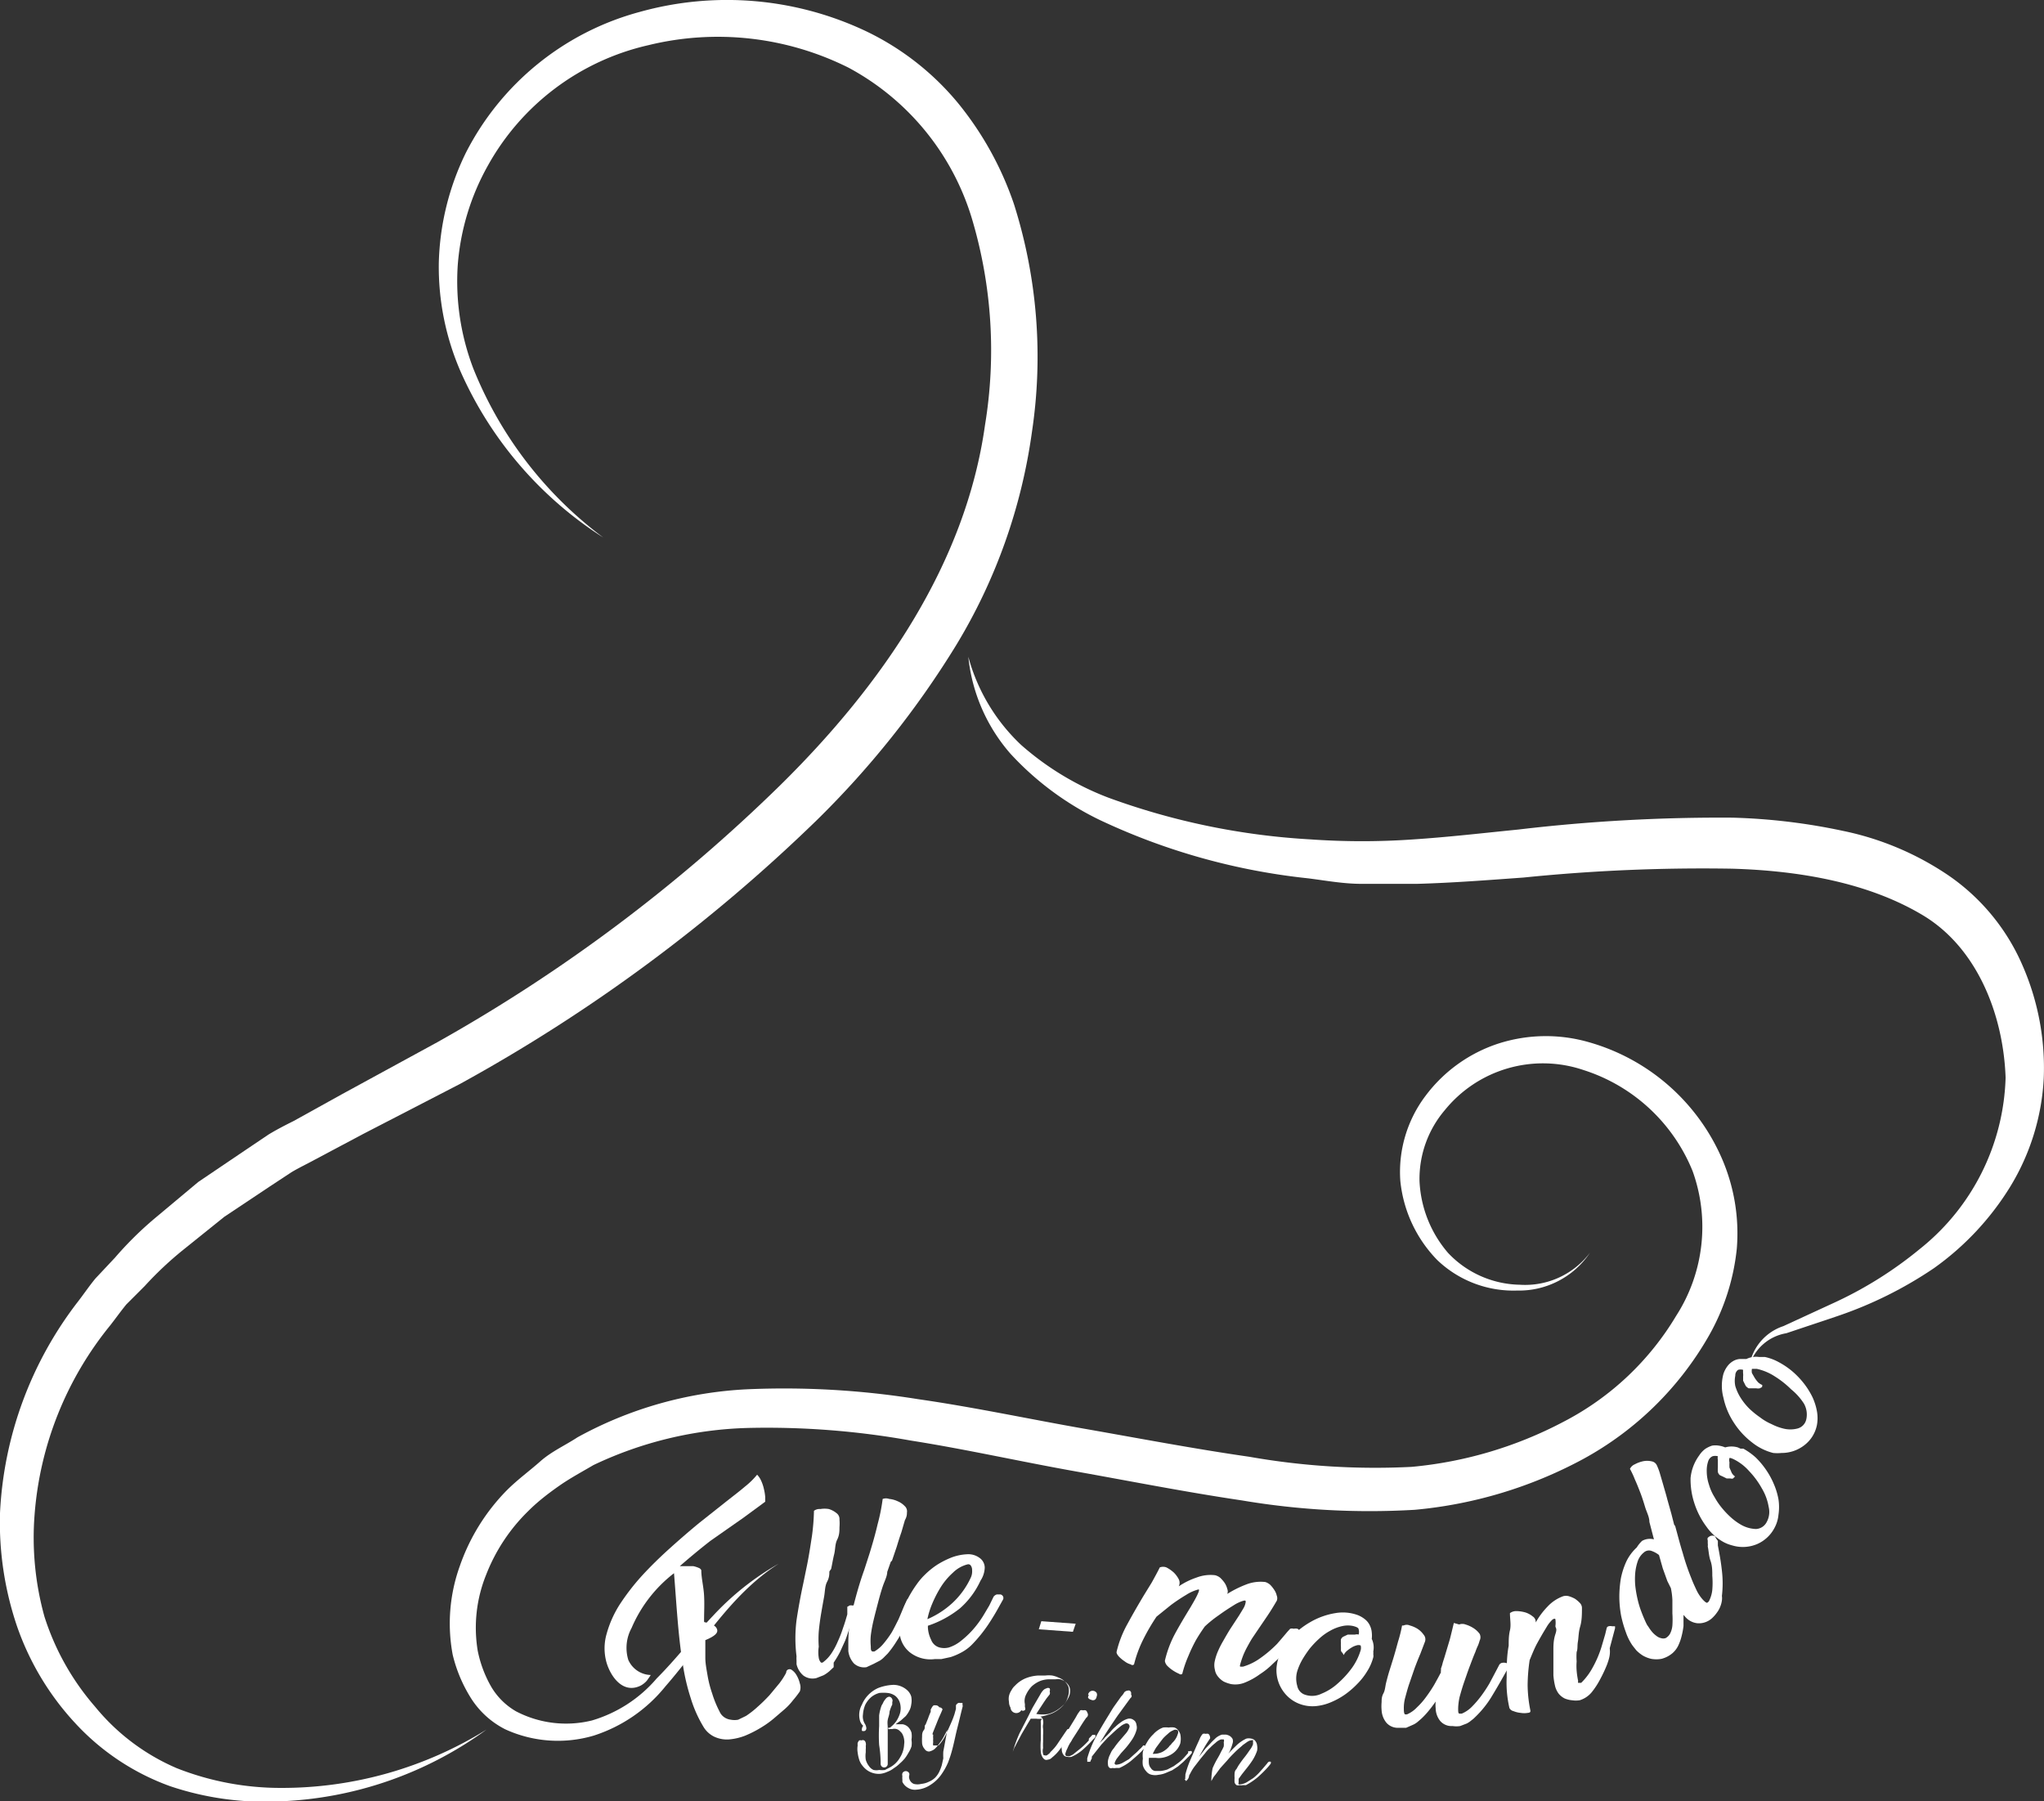
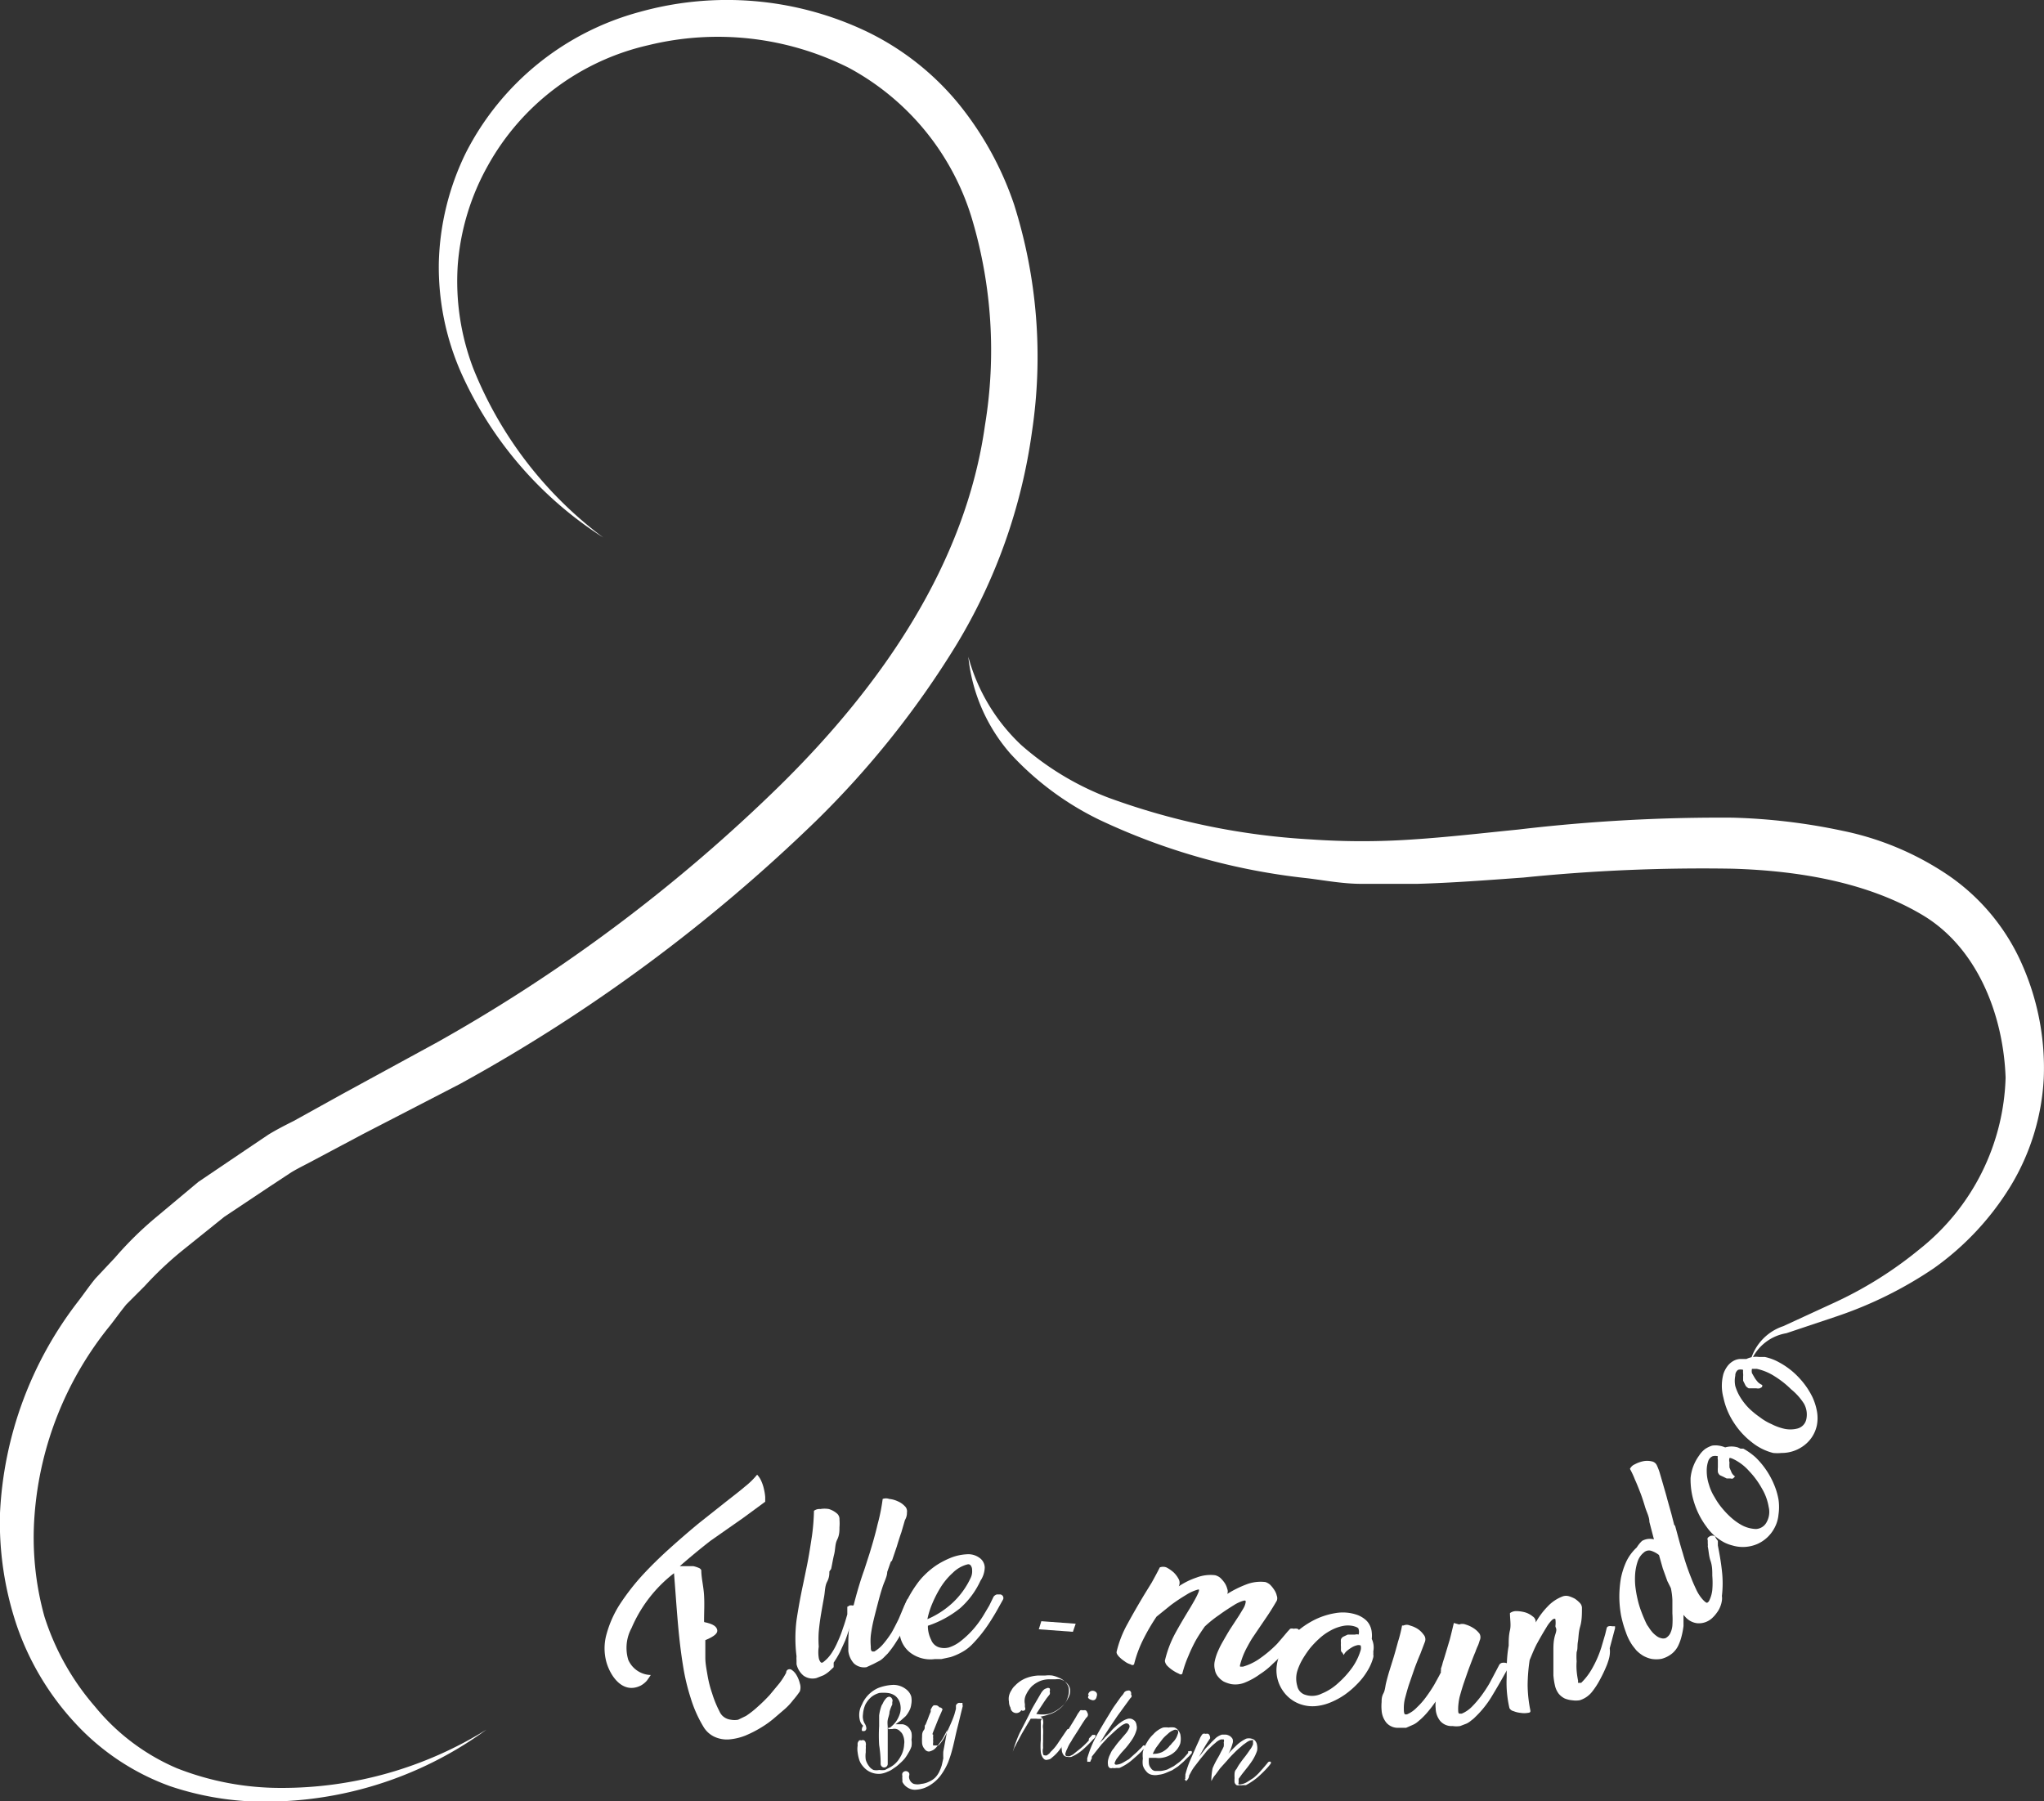
<svg xmlns="http://www.w3.org/2000/svg" viewBox="0 0 80.91 71.3">
  <rect x="0" y="0" width="80.91" height="71.3" fill="#333333" stroke="none" />
  <defs>
    <style>.cls-1{fill:#fff;}</style>
  </defs>
  <g id="Calque_2" data-name="Calque 2">
    <g id="Layer_1" data-name="Layer 1">
      <path class="cls-1" d="M34.17,68.32a.42.42,0,0,1-.14-.25.84.84,0,0,1,.09-.59,1.17,1.17,0,0,1,.14-.25,1.26,1.26,0,0,1,.49-.4,1.86,1.86,0,0,1,.62-.13.82.82,0,0,1,.55.22.55.55,0,0,1,.15.24.83.83,0,0,1,0,.32.67.67,0,0,1-.08.25,1.1,1.1,0,0,1-.14.21l-.19.17-.21.15.13,0h.15a.42.42,0,0,1,.22.11.54.54,0,0,1,.13.22.86.86,0,0,1,0,.28.84.84,0,0,1,0,.27,1.15,1.15,0,0,1-.12.25,1.82,1.82,0,0,1-.15.23,1.89,1.89,0,0,1-.2.2,1.3,1.3,0,0,1-.23.18.89.89,0,0,1-.25.14.92.92,0,0,1-.27.08.8.8,0,0,1-.52-.13.89.89,0,0,1-.2-.19.7.7,0,0,1-.13-.24,1.57,1.57,0,0,1-.06-.28.86.86,0,0,1,0-.28.42.42,0,0,1,0-.1.33.33,0,0,1,.06-.1.14.14,0,0,1,.09,0,.12.12,0,0,1,.11,0,.15.15,0,0,1,.06.1.25.25,0,0,1,0,.12.61.61,0,0,1,0,.13l0,.12a1,1,0,0,0,0,.29.71.71,0,0,0,.13.26.43.43,0,0,0,.18.15.57.57,0,0,0,.22,0,.93.93,0,0,0,.23,0l.21-.11a1,1,0,0,0,.39-.39,1.06,1.06,0,0,0,.16-.52.55.55,0,0,0,0-.18.61.61,0,0,0-.05-.18.33.33,0,0,0-.1-.14.31.31,0,0,0-.15-.1.32.32,0,0,0-.17,0l-.09,0a.11.11,0,0,1-.07,0s0,0,0-.05a.1.1,0,0,1,0,0,.09.09,0,0,1,.06,0l0,0a1.18,1.18,0,0,0,.25-.25,1.17,1.17,0,0,0,.16-.34.78.78,0,0,0,0-.37.56.56,0,0,0-.2-.31.64.64,0,0,0-.3-.11,1.66,1.66,0,0,0-.32,0,.87.87,0,0,0-.33.17,1,1,0,0,0-.23.3,1.18,1.18,0,0,0-.09.38.55.55,0,0,0,.08.38.34.34,0,0,1,.05.14.12.12,0,0,1-.05.13.17.17,0,0,1-.12,0A.24.24,0,0,1,34.17,68.32Zm.69,1.51q0-.37-.06-.75a6.15,6.15,0,0,1,0-.75c0-.14,0-.28,0-.42a1.8,1.8,0,0,1,.1-.4.69.69,0,0,0,.07-.13.85.85,0,0,1,.1-.14.19.19,0,0,1,.13-.07s.08,0,.12.1a.14.14,0,0,1,0,.11l0,.1a1.45,1.45,0,0,0-.11.29c0,.11-.05.21-.07.32s0,.21,0,.31,0,.21,0,.31,0,.28,0,.42,0,.28,0,.42l0,.28s0,0,0,0a.05.05,0,0,1,0,0l0,0A.08.08,0,0,1,34.86,69.83Z" />
      <path class="cls-1" d="M37.31,67.67c-.06.15-.13.29-.19.44s-.12.3-.18.45,0,.08,0,.13a.58.58,0,0,0,0,.14.68.68,0,0,0,0,.14.28.28,0,0,0,0,.13s0,0,0,0l.08,0,.08,0,.05,0a1.67,1.67,0,0,0,.31-.47c.08-.18.16-.35.23-.52s.06-.16.09-.24l.06-.22,0-.14a.2.2,0,0,1,.09-.09.14.14,0,0,1,.09,0,.12.12,0,0,1,.08,0s0,0,0,.07a.14.14,0,0,1,0,.09c-.07.27-.13.54-.2.81s-.12.54-.19.81-.11.38-.18.57a2.58,2.58,0,0,1-.29.51,1.49,1.49,0,0,1-.41.38,1.13,1.13,0,0,1-.56.19.51.51,0,0,1-.32-.07.54.54,0,0,1-.23-.24l0-.1a.59.59,0,0,1,0-.13.2.2,0,0,1,0-.11.15.15,0,0,1,.27,0,.16.16,0,0,1,0,.09.22.22,0,0,0,0,.11.31.31,0,0,0,.18.22.59.59,0,0,0,.3,0,.85.85,0,0,0,.31-.09.77.77,0,0,0,.24-.16.87.87,0,0,0,.16-.23,2,2,0,0,0,.1-.26l.06-.27a2.56,2.56,0,0,1,0-.27l.16-.86-.12.23a1.59,1.59,0,0,1-.13.22l-.12.16a.87.87,0,0,1-.16.17.6.6,0,0,1-.19.08.21.21,0,0,1-.18-.1.4.4,0,0,1-.1-.23,2.35,2.35,0,0,1,0-.26c0-.08,0-.17.07-.26s0-.16.07-.22l.1-.25a2.6,2.6,0,0,1,.1-.25.46.46,0,0,0,0-.09l.05-.09a.27.27,0,0,1,.07-.08l.09,0a.16.16,0,0,1,.13.08A.14.14,0,0,1,37.31,67.67Z" />
      <path class="cls-1" d="M40,67.6a.44.44,0,0,1-.06-.23.59.59,0,0,1,0-.23.67.67,0,0,1,.1-.23.62.62,0,0,1,.14-.18,1.22,1.22,0,0,1,.42-.29,1.56,1.56,0,0,1,.51-.11h.27a1.24,1.24,0,0,1,.27,0,1.22,1.22,0,0,1,.27.09.64.64,0,0,1,.22.14.54.54,0,0,1,.16.24.82.82,0,0,1,0,.27,1.43,1.43,0,0,1-.09.27.92.92,0,0,1-.17.22,1.34,1.34,0,0,1-.4.27,2.64,2.64,0,0,1-.46.13.17.17,0,0,1,.11.15.43.43,0,0,1,0,.16.45.45,0,0,0,0,.16,2,2,0,0,1,0,.26l0,.26a2,2,0,0,0,0,.25.45.45,0,0,0,0,.23s0,.06.06.06a.16.16,0,0,0,.09,0l.08-.06a.19.19,0,0,0,.06-.07,1.85,1.85,0,0,0,.31-.37l.27-.4.09-.13a.08.08,0,0,1,.08,0s0,0,0,.07a.11.11,0,0,1,0,.07.35.35,0,0,1,0,.08l-.06.07a.23.23,0,0,0,0,.07l-.29.4a1.67,1.67,0,0,1-.34.36.24.24,0,0,1-.16.08.16.16,0,0,1-.12,0,.27.27,0,0,1-.1-.11.48.48,0,0,1-.06-.18,2.72,2.72,0,0,1,0-.49v-.68a.24.24,0,0,1,0-.08.35.35,0,0,1,.05-.08.9.9,0,0,1-.23,0h-.22l-.12.2-.23.39-.22.41a1.09,1.09,0,0,1-.08.15l-.06.16s0,0,0,.06,0,0,0,0a.05.05,0,0,1,0,0,0,0,0,0,1,0-.06,5.05,5.05,0,0,1,.27-.74l.36-.7c.06-.12.12-.25.19-.37l.21-.36.07-.12a.71.71,0,0,1,.1-.14.26.26,0,0,1,.13-.08.12.12,0,0,1,.13,0,.15.15,0,0,1,0,.12.17.17,0,0,1,0,.12l-.12.15-.11.16-.15.23-.15.23a1.34,1.34,0,0,0,.49,0,1.26,1.26,0,0,0,.43-.22,1.62,1.62,0,0,0,.2-.18,1.58,1.58,0,0,0,.15-.24.54.54,0,0,0,.07-.27.39.39,0,0,0-.08-.25.57.57,0,0,0-.14-.13.65.65,0,0,0-.17-.08.72.72,0,0,0-.19,0l-.19,0a1.08,1.08,0,0,0-.4.06,1.15,1.15,0,0,0-.35.22,1.21,1.21,0,0,0-.22.32.56.56,0,0,0-.05.38l0,.12a.12.12,0,0,1,0,.12s-.09.06-.14,0A.23.23,0,0,1,40,67.6Z" />
      <path class="cls-1" d="M43,68c-.1.14-.19.28-.28.43l-.27.42a1.1,1.1,0,0,1-.09.15,1.51,1.51,0,0,0-.11.22.9.9,0,0,0-.08.21q0,.09.06.09a.25.25,0,0,0,.12,0l.12-.06.11-.09.1-.08a3.08,3.08,0,0,0,.42-.39l0-.06a.27.27,0,0,1,.07-.08l.07-.08s0,0,.06,0,.06,0,.06,0a.59.59,0,0,1,0,.08.36.36,0,0,1-.08.09l0,0a5,5,0,0,1-.4.4,1.7,1.7,0,0,1-.47.3.41.41,0,0,1-.16,0,.2.2,0,0,1-.14-.06.36.36,0,0,1-.08-.23.61.61,0,0,1,0-.24,2.45,2.45,0,0,1,.24-.52l.3-.49.09-.16.1-.14a.16.16,0,0,1,.11,0,.2.2,0,0,1,.11,0,.15.15,0,0,1,.06.09A.14.14,0,0,1,43,68Zm.07-.9a.21.21,0,0,1,.07-.13.19.19,0,0,1,.27.05.17.17,0,0,1,0,.14.19.19,0,0,1-.07.13.16.16,0,0,1-.15,0,.2.2,0,0,1-.12-.08A.19.19,0,0,1,43.11,67.09Z" />
      <path class="cls-1" d="M44.75,67.22l-.51.7q-.24.35-.48.72l-.11.18-.12.18.11-.11a.52.52,0,0,0,.1-.11c.07-.06.13-.13.2-.2a1.45,1.45,0,0,1,.21-.22,1.92,1.92,0,0,1,.22-.18.85.85,0,0,1,.25-.13.28.28,0,0,1,.18,0,.38.38,0,0,1,.13.09.34.34,0,0,1,.06.16.37.37,0,0,1,0,.18,1.38,1.38,0,0,1-.18.39,3.59,3.59,0,0,1-.25.33l-.19.21-.17.22a.8.8,0,0,0-.08.17s0,.07.08.06a.61.61,0,0,0,.25-.08l.24-.14.21-.19a1.8,1.8,0,0,0,.2-.19.75.75,0,0,0,.15-.16l0,0,0,0s.06,0,.07,0a.11.11,0,0,1,0,.08.13.13,0,0,1-.07.08l-.07.08c-.13.13-.27.25-.41.37a2,2,0,0,1-.46.28l-.13,0a.33.33,0,0,1-.14,0,.15.15,0,0,1-.11,0,.15.15,0,0,1-.07-.12.54.54,0,0,1,0-.18,1.09,1.09,0,0,1,.05-.17l.08-.17a.71.71,0,0,1,.1-.14,3,3,0,0,1,.23-.3l.24-.28a.74.74,0,0,0,.14-.23.12.12,0,0,0-.05-.16.13.13,0,0,0-.12,0,.65.65,0,0,0-.16.09l-.15.12-.1.09-.27.25-.25.27-.19.24-.19.24,0,0s0,0,0,0a.24.24,0,0,0,0,.07.53.53,0,0,0-.06.13.07.07,0,0,1-.06,0,.06.06,0,0,1-.06,0,.2.2,0,0,1,0-.07.14.14,0,0,1,0-.07,4.31,4.31,0,0,1,.35-.86c.15-.27.31-.54.47-.8s.16-.27.25-.4l.27-.38A.62.62,0,0,0,44.5,67a.19.19,0,0,1,.13-.07.14.14,0,0,1,.09,0,.15.15,0,0,1,.05.06.15.15,0,0,1,0,.09A.09.09,0,0,1,44.75,67.22Z" />
      <path class="cls-1" d="M45.56,70a.23.23,0,0,0,.17.11h.21a1.31,1.31,0,0,0,.27-.06l.25-.13.22-.16a1.8,1.8,0,0,0,.2-.19l.15-.17a.18.18,0,0,0,0-.07.18.18,0,0,1,.07,0,.05.05,0,0,1,.07,0,.08.08,0,0,1,0,.08l-.07.08a.46.46,0,0,1-.07.07l-.19.19-.21.18-.23.15-.26.11a1,1,0,0,1-.28.07.63.63,0,0,1-.27,0,.37.37,0,0,1-.22-.14.58.58,0,0,1-.13-.23.84.84,0,0,1,0-.27,1.08,1.08,0,0,1,0-.27,1.34,1.34,0,0,1,.16-.37,1.31,1.31,0,0,1,.25-.32.93.93,0,0,1,.18-.16.84.84,0,0,1,.21-.11.79.79,0,0,1,.22,0,.66.66,0,0,1,.23,0,.3.3,0,0,1,.14.1.51.51,0,0,1,.09.16.87.87,0,0,1,0,.37.81.81,0,0,1-.29.39,1,1,0,0,1-.45.18.81.81,0,0,1-.22,0h-.28a1,1,0,0,0,0,.24A.34.34,0,0,0,45.56,70Zm.72-.87A.66.66,0,0,0,46.4,69a.79.79,0,0,0,.14-.17.71.71,0,0,0,.08-.18.17.17,0,0,0,0-.15.17.17,0,0,0-.18,0,.6.6,0,0,0-.21.14,1.8,1.8,0,0,0-.2.19l-.13.17-.14.19c-.05.08-.09.16-.13.24a.79.79,0,0,0,.37-.07A.93.93,0,0,0,46.28,69.14Z" />
      <path class="cls-1" d="M47.9,68.82c-.08.12-.16.24-.23.36l-.21.37.08-.1.18-.23.2-.21c.06-.07.13-.13.2-.2a.69.69,0,0,1,.25-.14h.16a.44.44,0,0,1,.16.06.35.35,0,0,1,.1.11.27.27,0,0,1,0,.18,1.72,1.72,0,0,1-.07.21.93.93,0,0,1-.1.2c.1-.12.22-.23.33-.34a1.51,1.51,0,0,1,.38-.26.41.41,0,0,1,.21,0,.24.24,0,0,1,.15.09.33.33,0,0,1,.07.17.57.57,0,0,1,0,.22,1.76,1.76,0,0,1-.19.39c-.08.12-.17.24-.26.35l-.15.19-.13.18,0,.07,0,.08a.08.08,0,0,0,0,.07s0,0,.07,0a.67.67,0,0,0,.26-.09l.25-.16a2.19,2.19,0,0,0,.22-.2l.16-.18.17-.2a.22.22,0,0,1,.07-.07s.06,0,.07,0a.11.11,0,0,1,0,.08l-.07.09-.07.08a4.68,4.68,0,0,1-.39.38,2.71,2.71,0,0,1-.45.3l-.12,0a.31.31,0,0,1-.13,0,.19.19,0,0,1-.12,0,.19.19,0,0,1-.08-.11.91.91,0,0,1,0-.17,1.16,1.16,0,0,1,0-.18s0-.11.07-.17l.08-.14q.12-.18.24-.33c.08-.1.15-.2.21-.29a.78.78,0,0,0,.13-.23c0-.07,0-.12,0-.15s-.06,0-.11,0a.55.55,0,0,0-.15.08l-.14.1-.09.08a3.45,3.45,0,0,0-.28.26,3.32,3.32,0,0,0-.25.27L48.3,70l-.19.26a.76.76,0,0,0-.1.14l-.06.11,0,0h0s0,0,0,0a0,0,0,0,1,0,0A2.54,2.54,0,0,1,48,70a3.48,3.48,0,0,1,.22-.43l.05-.09.08-.16a1.51,1.51,0,0,0,.09-.18.64.64,0,0,0,0-.17.13.13,0,0,0,0-.11s-.05,0-.11,0a.59.59,0,0,0-.22.14,1.8,1.8,0,0,0-.2.18,1.51,1.51,0,0,0-.21.23l-.19.23-.2.26a1.67,1.67,0,0,0-.18.28l-.06.11s0,.1-.08.18,0,.06-.07,0,0,0,0-.07a.2.2,0,0,1,0-.07.25.25,0,0,0,0-.07,3.72,3.72,0,0,1,.2-.59l.25-.57.11-.24a.67.67,0,0,1,.13-.22.21.21,0,0,1,.12,0,.17.17,0,0,1,.1,0,.15.15,0,0,1,.06.09A.17.17,0,0,1,47.9,68.82Z" />
      <path class="cls-1" d="M23.88,21.28a15,15,0,0,1-5.63-6.53,10.39,10.39,0,0,1-.88-4.35,10.49,10.49,0,0,1,1.07-4.35A10.9,10.9,0,0,1,25.33.47a12.86,12.86,0,0,1,8.94.76,10.74,10.74,0,0,1,3.66,2.86,12.87,12.87,0,0,1,2.21,4,20,20,0,0,1,.71,9,22.09,22.09,0,0,1-3,8.45,36.21,36.21,0,0,1-5.53,6.94A65.4,65.4,0,0,1,18.21,42.91l-3.87,2-1.88,1c-.31.17-.63.32-.93.5l-.88.58L8.88,48.17,7.25,49.48a13.74,13.74,0,0,0-1.52,1.43L5,51.64c-.22.27-.42.55-.63.82a13.48,13.48,0,0,0-3,7.49A11.67,11.67,0,0,0,1.76,64a10.09,10.09,0,0,0,2,3.56A8.48,8.48,0,0,0,7,70a11.2,11.2,0,0,0,4.11.78,15.35,15.35,0,0,0,8.15-2.31,14.85,14.85,0,0,1-8.14,2.84,11.76,11.76,0,0,1-4.39-.6A9.48,9.48,0,0,1,3,68.24,10.86,10.86,0,0,1,.67,64.37,12.8,12.8,0,0,1,0,59.9a14.85,14.85,0,0,1,3.1-8.39c.23-.3.44-.61.68-.9l.77-.82a13.86,13.86,0,0,1,1.59-1.57l1.71-1.43L9.7,45.54l.92-.62c.31-.19.64-.36,1-.54l1.93-1.07,3.76-2.05A64.45,64.45,0,0,0,30.89,31.08c4-3.94,7.33-8.74,8.1-14.25a18.22,18.22,0,0,0-.51-8.15,10.08,10.08,0,0,0-4.89-6,11.56,11.56,0,0,0-7.93-.89,9.73,9.73,0,0,0-6.35,4.77,9.52,9.52,0,0,0-1.19,3.93,9.68,9.68,0,0,0,.62,4.11A15.58,15.58,0,0,0,23.88,21.28Z" />
      <path class="cls-1" d="M38.33,26a7.47,7.47,0,0,0,2.09,3.49,11.31,11.31,0,0,0,3.46,2.09,27.8,27.8,0,0,0,8,1.65,29.13,29.13,0,0,0,4.07,0c1.37-.09,2.75-.25,4.15-.39a68,68,0,0,1,8.5-.47,23.91,23.91,0,0,1,4.34.52,11.6,11.6,0,0,1,4.18,1.76,8.32,8.32,0,0,1,2.94,3.57,10.12,10.12,0,0,1,.84,4.47A9.13,9.13,0,0,1,79.56,47a11.09,11.09,0,0,1-3,3.2,15.89,15.89,0,0,1-3.85,1.91l-2,.67a1.85,1.85,0,0,0-1.46,1.27,2,2,0,0,1,1.34-1.55l1.91-.88A15.61,15.61,0,0,0,76,49.44a9,9,0,0,0,3.39-6.78c-.09-2.52-1.14-5.15-3.28-6.43s-4.84-1.76-7.53-1.84a70,70,0,0,0-8.27.35c-1.39.1-2.79.21-4.22.25-.72,0-1.44,0-2.18,0s-1.42-.13-2.14-.22a25.6,25.6,0,0,1-8.24-2.31A11.74,11.74,0,0,1,40,29.84,6.89,6.89,0,0,1,38.33,26Z" />
-       <path class="cls-1" d="M62.94,49.59a3.38,3.38,0,0,1-2.89,1.5,4.36,4.36,0,0,1-3.16-1.21,5.23,5.23,0,0,1-1.46-3.14,5,5,0,0,1,1-3.36,5.88,5.88,0,0,1,2.89-2.07,6.15,6.15,0,0,1,3.58-.05,8.17,8.17,0,0,1,5.25,4.58,7.45,7.45,0,0,1,.6,3.59,8.8,8.8,0,0,1-1.1,3.44,12.76,12.76,0,0,1-5,4.9,17.33,17.33,0,0,1-6.65,2,30.3,30.3,0,0,1-6.83-.37c-2.23-.33-4.4-.76-6.59-1.15s-4.36-.88-6.52-1.22a32.19,32.19,0,0,0-6.47-.5A15.14,15.14,0,0,0,23.49,58c-.44.26-.91.51-1.34.81s-.86.63-1.23,1a7.14,7.14,0,0,0-1.68,2.54,5.59,5.59,0,0,0-.33,3,4.73,4.73,0,0,0,.52,1.4,2.71,2.71,0,0,0,1,1,4.28,4.28,0,0,0,3,.36A5.37,5.37,0,0,0,26,66.44c.77-.77,1.45-1.66,2.22-2.47a10.83,10.83,0,0,1,2.61-2.07c-1.9,1.21-3,3.15-4.49,4.86a6,6,0,0,1-2.84,1.95A5,5,0,0,1,20,68.46a3.44,3.44,0,0,1-1.38-1.27,5.75,5.75,0,0,1-.7-1.68A6.71,6.71,0,0,1,18.2,62a8,8,0,0,1,1.86-3c.43-.43.89-.76,1.33-1.15s1-.64,1.47-.95A15.48,15.48,0,0,1,29.55,55a33.41,33.41,0,0,1,6.79.39c2.23.32,4.41.79,6.58,1.17s4.37.8,6.53,1.11a28.67,28.67,0,0,0,6.43.4,16,16,0,0,0,6-1.78,11.17,11.17,0,0,0,4.47-4.2A6.51,6.51,0,0,0,67,46.36a6.93,6.93,0,0,0-4.32-4,5,5,0,0,0-5.49,1.59,4.2,4.2,0,0,0-1,2.8,4.68,4.68,0,0,0,1.13,2.85,4,4,0,0,0,2.84,1.26A3.22,3.22,0,0,0,62.94,49.59Z" />
      <path class="cls-1" d="M27.92,64.93c0,.23,0,.47,0,.7s.05.47.09.71a4.5,4.5,0,0,0,.18.7,4.24,4.24,0,0,0,.29.71.54.54,0,0,0,.2.24.58.58,0,0,0,.25.09.78.78,0,0,0,.29,0l.31-.15a3.6,3.6,0,0,0,.47-.37c.16-.14.31-.29.46-.45l.39-.47a2.86,2.86,0,0,0,.27-.42c0-.12.11-.16.19-.13a.6.6,0,0,1,.21.21,1.16,1.16,0,0,1,.14.34.49.49,0,0,1,0,.32,3.69,3.69,0,0,1-.27.35,2.41,2.41,0,0,1-.35.37l-.42.36a3.83,3.83,0,0,1-.46.33,4.58,4.58,0,0,1-.66.34,2.27,2.27,0,0,1-.64.15,1.19,1.19,0,0,1-.57-.1,1,1,0,0,1-.45-.41,5,5,0,0,1-.5-1.13,8.28,8.28,0,0,1-.3-1.26c-.2-1.21-.26-2.46-.36-3.68A5.43,5.43,0,0,0,25,64.45a1.64,1.64,0,0,0-.13,1.26,1,1,0,0,0,.89.6s-.14.21-.16.23a.88.88,0,0,1-.24.19c-.69.34-1.18-.34-1.35-.91a2.06,2.06,0,0,1,0-1.13,4.29,4.29,0,0,1,.52-1.17,9.13,9.13,0,0,1,.89-1.15c.35-.38.72-.74,1.11-1.09s.77-.68,1.16-1l1.06-.84c.28-.22.53-.41.74-.59a3.08,3.08,0,0,0,.48-.47.83.83,0,0,1,.16.24,1.6,1.6,0,0,1,.11.33,2,2,0,0,1,.05.31c0,.1,0,.16,0,.19l-.87.64L28.12,61c-.41.32-.81.65-1.21,1h.25l.28,0a1.14,1.14,0,0,1,.22.07.18.18,0,0,1,.1.09c0,.31.09.64.11,1s0,.66,0,1" />
      <path class="cls-1" d="M32.83,62.21c0,.1,0,.24-.09.41s-.08.38-.12.6-.08.44-.12.68-.07.47-.09.69a4.31,4.31,0,0,0,0,.6,1.4,1.4,0,0,0,0,.44.36.36,0,0,0,.09.19h.06a1.42,1.42,0,0,0,.34-.35,2.77,2.77,0,0,0,.26-.48,4.33,4.33,0,0,0,.21-.54c.07-.19.12-.37.17-.54h0s0-.1,0-.14,0-.09,0-.14,0,0,.08-.07a.29.29,0,0,1,.13,0,.21.21,0,0,1,.12,0,.08.08,0,0,1,0,.09l-.11.37c0,.14-.09.29-.14.45s-.1.31-.16.47l-.21.46a4.23,4.23,0,0,1-.25.42L33,66l-.17.16a1.34,1.34,0,0,1-.23.16l-.28.11a.61.61,0,0,1-.52-.1.82.82,0,0,1-.27-.45s0-.09,0-.15a1,1,0,0,1,0-.16,5.75,5.75,0,0,1,0-1.43q.11-.73.27-1.47l.14-.68c.08-.39.14-.79.2-1.18a8.56,8.56,0,0,0,.08-1,.36.36,0,0,1,.25-.07,1,1,0,0,1,.34,0,.86.86,0,0,1,.3.16.29.29,0,0,1,.12.26,1.8,1.8,0,0,1,0,.3c0,.14,0,.31-.09.49s-.07.38-.12.58-.08.4-.12.58Z" />
      <path class="cls-1" d="M35.26,61.83l-.14.4c0,.17-.11.37-.18.58s-.13.43-.19.66-.12.46-.17.67a5.55,5.55,0,0,0-.11.6,2.25,2.25,0,0,0,0,.44c0,.11,0,.18.07.2h.07a1.37,1.37,0,0,0,.37-.32,3.84,3.84,0,0,0,.32-.44c.09-.16.18-.34.27-.52l.22-.52h0l.06-.13.06-.13s0,0,.09-.06h.13a.19.19,0,0,1,.11.05.08.08,0,0,1,0,.09l-.14.35c-.06.14-.13.29-.19.44s-.14.3-.22.45-.17.29-.26.43a4,4,0,0,1-.29.39l-.13.13a.9.9,0,0,1-.18.15l-.25.13L34.3,66a.59.59,0,0,1-.5-.15.89.89,0,0,1-.22-.49s0-.09,0-.15V65a5.33,5.33,0,0,1,.2-1.41c.12-.48.27-1,.43-1.44l.21-.65c.12-.39.23-.77.32-1.16a7.42,7.42,0,0,0,.2-1,.39.39,0,0,1,.26,0,1,1,0,0,1,.33.09.82.82,0,0,1,.28.19.28.28,0,0,1,.09.26c0,.06,0,.16-.08.3l-.14.48c-.06.17-.12.36-.18.56l-.19.56Z" />
      <path class="cls-1" d="M38.81,62.58A3.28,3.28,0,0,1,38,63.67a4.11,4.11,0,0,1-1.27.69v.07a1.23,1.23,0,0,0,.13.49.49.49,0,0,0,.33.3.74.74,0,0,0,.37,0,1.44,1.44,0,0,0,.44-.23,3.77,3.77,0,0,0,.48-.44,4,4,0,0,0,.46-.62l.22-.37.17-.35a.25.25,0,0,1,.13-.09h.14a.15.15,0,0,1,.1.07.14.14,0,0,1,0,.14l-.14.25c-.12.22-.26.46-.44.73a5.55,5.55,0,0,1-.64.79,1.71,1.71,0,0,1-.43.32,2.41,2.41,0,0,1-.42.18l-.37.08-.26,0A1.32,1.32,0,0,1,36,65.4a1.1,1.1,0,0,1-.39-.76,2.21,2.21,0,0,1,.13-.91,4.39,4.39,0,0,1,.54-1,2.64,2.64,0,0,1,.33-.39,3.14,3.14,0,0,1,.48-.39,3.39,3.39,0,0,1,.57-.29,2,2,0,0,1,.62-.13.75.75,0,0,1,.49.14.48.48,0,0,1,.21.39A1,1,0,0,1,38.81,62.58Zm-.51-.65a1.27,1.27,0,0,0-.58.33,2.69,2.69,0,0,0-.48.57,4.58,4.58,0,0,0-.34.66,3.2,3.2,0,0,0-.19.61,3.49,3.49,0,0,0,1-.65,3.2,3.2,0,0,0,.72-1,.59.59,0,0,0,.05-.29.3.3,0,0,0-.05-.18A.12.12,0,0,0,38.3,61.93Z" />
      <path class="cls-1" d="M42.47,64.6l-1.35-.1.1-.32,1.36.1Z" />
      <path class="cls-1" d="M50.76,65.5c-.09.1-.22.22-.38.37a3,3,0,0,1-.51.41,2.68,2.68,0,0,1-.57.32,1,1,0,0,1-.57.07,1.42,1.42,0,0,1-.29-.1.82.82,0,0,1-.22-.19.56.56,0,0,1-.13-.28.74.74,0,0,1,0-.36,2,2,0,0,1,.13-.39,3.64,3.64,0,0,1,.2-.39c.08-.14.17-.3.27-.46l.36-.55.17-.28a.69.69,0,0,0,.09-.25c0-.05,0-.07-.09-.05a1.45,1.45,0,0,0-.37.17c-.21.13-.41.26-.6.4a4.6,4.6,0,0,0-.56.45c-.12.17-.24.35-.35.54a6.09,6.09,0,0,0-.3.63,4.45,4.45,0,0,0-.24.7s-.05.06-.13,0a1.47,1.47,0,0,1-.24-.13,1.37,1.37,0,0,1-.23-.19.35.35,0,0,1-.09-.19,4.34,4.34,0,0,1,.4-1.07c.19-.35.4-.7.62-1.06.11-.19.2-.34.26-.47s.09-.2.06-.23a1.67,1.67,0,0,0-.5.22,7,7,0,0,0-.6.4l-.57.46a7.94,7.94,0,0,0-.52.89,4.74,4.74,0,0,0-.37,1s-.06.06-.13,0a.68.68,0,0,1-.24-.12,1.37,1.37,0,0,1-.23-.19c-.06-.07-.1-.13-.09-.19a4.28,4.28,0,0,1,.44-1.12c.2-.37.41-.73.63-1.1l.32-.52c.1-.18.21-.38.32-.6a.37.37,0,0,1,.26,0,1.37,1.37,0,0,1,.29.2,1.05,1.05,0,0,1,.2.27.31.31,0,0,1,0,.28h0s0,0,0,0a2.93,2.93,0,0,1,.71-.35,1.54,1.54,0,0,1,.73-.09.53.53,0,0,1,.2.1,1.24,1.24,0,0,1,.18.21.77.77,0,0,1,.1.23.26.26,0,0,1,0,.2s0,0,0,0l0,0a4.26,4.26,0,0,1,.74-.37,1.57,1.57,0,0,1,.77-.1.55.55,0,0,1,.18.1,1.2,1.2,0,0,1,.17.21.67.67,0,0,1,.1.23.27.27,0,0,1,0,.2c-.14.24-.27.45-.4.64l-.34.5-.23.34c-.07.11-.13.22-.19.33a3.36,3.36,0,0,0-.16.33,3.56,3.56,0,0,0-.13.39.11.11,0,0,0,0,.08s0,0,.11,0a2.25,2.25,0,0,0,.59-.27,4.84,4.84,0,0,0,.76-.63l.19-.22.22-.26.11-.12a.24.24,0,0,1,.14,0,.33.33,0,0,1,.15,0,.14.14,0,0,1,.08.09.13.13,0,0,1-.05.13c-.08.1-.18.2-.27.3Z" />
      <path class="cls-1" d="M53.75,63.94a1.09,1.09,0,0,1,.3.18.69.69,0,0,1,.18.24.77.77,0,0,1,.07.26,1.14,1.14,0,0,1,0,.26.8.8,0,0,1,.06.5.43.43,0,0,1,0,.11.3.3,0,0,1,0,.12,2,2,0,0,1-.24.55,2.69,2.69,0,0,1-.39.5,3.43,3.43,0,0,1-.5.43,2.94,2.94,0,0,1-.55.3,2,2,0,0,1-.58.15,1.45,1.45,0,0,1-.55-.05,1.39,1.39,0,0,1-.75-.53,1.43,1.43,0,0,1-.27-.93,1.86,1.86,0,0,1,.06-.34,2.08,2.08,0,0,1,.46-.81,3.25,3.25,0,0,1,.81-.66,2.9,2.9,0,0,1,1-.36A1.72,1.72,0,0,1,53.75,63.94Zm-.61,1.49a.15.15,0,0,1-.06-.09v-.15a.83.83,0,0,1,0-.15.57.57,0,0,1,0-.14.21.21,0,0,1,.1-.11l.17-.08.17,0,.12,0a.23.23,0,0,1,.14,0,.37.37,0,0,0,0-.21c0-.06-.1-.1-.22-.13a1,1,0,0,0-.41,0,1.71,1.71,0,0,0-.5.19h0a2.13,2.13,0,0,0-.43.31,3.55,3.55,0,0,0-.38.4,4.4,4.4,0,0,0-.3.45,2.34,2.34,0,0,0-.19.44,1.05,1.05,0,0,0,0,.58.46.46,0,0,0,.34.36.85.85,0,0,0,.62-.05,2.16,2.16,0,0,0,.66-.42,3.69,3.69,0,0,0,.56-.62,2.35,2.35,0,0,0,.33-.68.35.35,0,0,0,0-.19.25.25,0,0,0-.17,0,.72.72,0,0,0-.2.09,1.33,1.33,0,0,0-.19.14.48.48,0,0,0-.11.15Z" />
      <path class="cls-1" d="M57.76,64.31a.35.35,0,0,1,.25,0,1.23,1.23,0,0,1,.31.14.92.92,0,0,1,.25.23.3.3,0,0,1,0,.27,1.84,1.84,0,0,1-.06.18,2.49,2.49,0,0,0-.11.27c-.07.16-.14.35-.22.56s-.15.42-.22.62-.13.41-.18.59a2.32,2.32,0,0,0-.06.45c0,.15,0,.22.06.22h.08a1.23,1.23,0,0,0,.4-.27,4,4,0,0,0,.37-.43,5.39,5.39,0,0,0,.33-.5l.27-.51.11-.21a.17.17,0,0,1,.11-.09.38.38,0,0,1,.15,0,.13.13,0,0,1,.1.07.1.1,0,0,1,0,.13l-.18.32c-.15.27-.32.56-.49.84a4,4,0,0,1-.64.79.94.94,0,0,1-.14.12.91.91,0,0,1-.19.13l-.26.1a.94.94,0,0,1-.3,0,.59.59,0,0,1-.49-.2.82.82,0,0,1-.18-.5,1.22,1.22,0,0,1,0-.27c-.09.13-.18.25-.28.37a3,3,0,0,1-.3.32l-.14.12a.76.76,0,0,1-.2.12l-.25.11-.3,0a.6.6,0,0,1-.48-.2.86.86,0,0,1-.19-.49,1.77,1.77,0,0,1,0-.33c0-.09,0-.21.07-.34s.07-.27.11-.43.08-.31.13-.47l.15-.48c.07-.23.13-.45.19-.67a5.44,5.44,0,0,0,.16-.64h.06a.3.3,0,0,1,.25,0,1.14,1.14,0,0,1,.3.13.88.88,0,0,1,.24.23.28.28,0,0,1,.06.27l-.19.5c-.07.16-.14.34-.22.55l-.21.61c-.07.2-.12.4-.17.58a1.55,1.55,0,0,0-.05.44q0,.21.06.21h.06a1.17,1.17,0,0,0,.4-.28,2.86,2.86,0,0,0,.36-.41,5.72,5.72,0,0,0,.32-.48c.1-.18.19-.34.27-.5h0a.1.1,0,0,1,0-.07l0-.08a1.55,1.55,0,0,0,.07-.23l.07-.22.21-.7c.06-.23.11-.45.16-.65Z" />
      <path class="cls-1" d="M63.62,65.88a5.38,5.38,0,0,1-.28.6A3.06,3.06,0,0,1,63,67a1,1,0,0,1-.47.31,1,1,0,0,1-.3,0,1,1,0,0,1-.29-.07.72.72,0,0,1-.24-.19.84.84,0,0,1-.15-.33,2.76,2.76,0,0,1-.06-.4c0-.14,0-.29,0-.45s0-.34,0-.53,0-.41.08-.65,0-.23,0-.32a1,1,0,0,0,0-.26s0-.06-.11,0a1.32,1.32,0,0,0-.25.32c-.13.21-.25.42-.36.62s-.2.43-.3.67a7,7,0,0,0-.08,1,5.25,5.25,0,0,0,.11,1c0,.05,0,.08-.11.09a.83.83,0,0,1-.27,0,1,1,0,0,1-.29-.07.24.24,0,0,1-.16-.12,4.44,4.44,0,0,1-.11-1.21c0-.41,0-.83.08-1.26,0-.2,0-.4.05-.61s0-.44,0-.68a.41.41,0,0,1,.25-.08,1.41,1.41,0,0,1,.35.05.87.87,0,0,1,.3.16.26.26,0,0,1,.12.24h0v0a3,3,0,0,1,.47-.63,1.57,1.57,0,0,1,.62-.41.42.42,0,0,1,.22,0,1.22,1.22,0,0,1,.24.1,1.12,1.12,0,0,1,.2.17.29.29,0,0,1,.08.18c0,.26,0,.51-.07.75s-.06.43-.09.6,0,.28-.05.41a2.4,2.4,0,0,0,0,.37,2.29,2.29,0,0,0,0,.37,3.39,3.39,0,0,0,.06.41.1.1,0,0,0,0,.07s.07,0,.12,0a2.5,2.5,0,0,0,.4-.51,4.28,4.28,0,0,0,.4-.9l.15-.51.06-.25a.1.1,0,0,1,.08-.07.27.27,0,0,1,.13,0l.12,0s0,0,0,.08l-.21.79C63.75,65.51,63.69,65.68,63.62,65.88Z" />
      <path class="cls-1" d="M66.31,60.41c.1.36.19.72.3,1.07a9.19,9.19,0,0,0,.34,1h0c.06.16.13.31.2.46a1.58,1.58,0,0,0,.24.37c.09.1.16.15.19.14l.06-.05a1.24,1.24,0,0,0,.14-.46,3.45,3.45,0,0,0,0-.56c0-.19,0-.39-.07-.59s-.07-.39-.11-.57a.43.43,0,0,0,0-.12l0-.12a.13.13,0,0,1,0-.1.32.32,0,0,1,.12-.08.27.27,0,0,1,.12,0s.06,0,.07.07A1.36,1.36,0,0,0,68,61l0,.18c.06.31.12.63.16,1a4.27,4.27,0,0,1,0,1,.67.67,0,0,1,0,.18,1,1,0,0,1-.06.23.94.94,0,0,1-.13.24,1.37,1.37,0,0,1-.2.23.77.77,0,0,1-.59.2.74.74,0,0,1-.46-.24l-.08-.09c0,.15,0,.3,0,.44a3.1,3.1,0,0,1-.08.42,1.91,1.91,0,0,1-.13.36.93.93,0,0,1-.22.29,1.1,1.1,0,0,1-.44.23,1.15,1.15,0,0,1-.41,0,1.2,1.2,0,0,1-.33-.13,1.4,1.4,0,0,1-.26-.21l-.08-.1-.07-.09a2.1,2.1,0,0,1-.26-.52,4.58,4.58,0,0,1-.19-.66,4.3,4.3,0,0,1-.07-.73,4.52,4.52,0,0,1,.06-.74,3,3,0,0,1,.22-.68,1.84,1.84,0,0,1,.41-.55A1.27,1.27,0,0,1,65,61a.64.64,0,0,1,.47-.06l-.06-.23-.12-.46c0-.2-.11-.39-.17-.59s-.12-.39-.19-.57-.14-.36-.21-.51a3.45,3.45,0,0,0-.2-.43.37.37,0,0,1,.19-.18,1.24,1.24,0,0,1,.32-.12.78.78,0,0,1,.34,0,.28.28,0,0,1,.22.17,2.31,2.31,0,0,1,.11.29l.14.48c.05.18.11.37.16.57l.16.57.11.43Zm-.2,4.26a.88.88,0,0,0,.09-.32,3.62,3.62,0,0,0,0-.48c0-.18,0-.36,0-.53a2.85,2.85,0,0,0-.06-.47L66,62.59l-.18-.5-.15-.53a1,1,0,0,0-.29-.16.3.3,0,0,0-.31.06.76.76,0,0,0-.24.34,2.07,2.07,0,0,0-.1.46,2.93,2.93,0,0,0,0,.51,4.51,4.51,0,0,0,.09.53,3.65,3.65,0,0,0,.15.5c.06.16.12.3.18.43s.07.12.12.2a1.49,1.49,0,0,0,.15.2,1,1,0,0,0,.16.14.44.44,0,0,0,.17.08.29.29,0,0,0,.18,0A.44.44,0,0,0,66.11,64.67Z" />
      <path class="cls-1" d="M67.26,57.62a1,1,0,0,1,.24-.26,1.11,1.11,0,0,1,.27-.13.82.82,0,0,1,.27,0,1,1,0,0,1,.25.07.88.88,0,0,1,.5,0l.11.05.11,0a2.61,2.61,0,0,1,.49.35,3.23,3.23,0,0,1,.41.49,3.15,3.15,0,0,1,.31.57,2.74,2.74,0,0,1,.18.6,2.05,2.05,0,0,1,0,.6,1.36,1.36,0,0,1-.16.53,1.41,1.41,0,0,1-.67.63,1.45,1.45,0,0,1-1,.06,1.52,1.52,0,0,1-.32-.12,2,2,0,0,1-.7-.62,3.16,3.16,0,0,1-.48-.93,3,3,0,0,1-.15-1A1.79,1.79,0,0,1,67.26,57.62Zm1.34.91a.17.17,0,0,1-.1,0l-.15,0-.14-.07-.13-.06a.24.24,0,0,1-.08-.13,1.21,1.21,0,0,1,0-.18c0-.06,0-.12,0-.18v-.12a.32.32,0,0,1,0-.14.39.39,0,0,0-.21,0,.32.32,0,0,0-.17.19,1.15,1.15,0,0,0-.06.41,1.69,1.69,0,0,0,.09.53h0a1.94,1.94,0,0,0,.22.49,2.77,2.77,0,0,0,.31.45,3.34,3.34,0,0,0,.37.38,2.26,2.26,0,0,0,.4.28,1.27,1.27,0,0,0,.56.15.5.5,0,0,0,.42-.27.83.83,0,0,0,.08-.61,2.09,2.09,0,0,0-.27-.73,3.31,3.31,0,0,0-.5-.68,2,2,0,0,0-.59-.46c-.1-.05-.16-.07-.19-.06a.3.3,0,0,0,0,.17,1.6,1.6,0,0,0,0,.21l.09.21a.44.44,0,0,0,.13.14Z" />
      <path class="cls-1" d="M68.22,54.39a1.07,1.07,0,0,1,.17-.32.77.77,0,0,1,.22-.19.61.61,0,0,1,.26-.08h.26a.87.87,0,0,1,.5-.08h.11l.12,0a2,2,0,0,1,.56.21,3.1,3.1,0,0,1,.53.36,3.34,3.34,0,0,1,.45.47,3.06,3.06,0,0,1,.34.54,2.29,2.29,0,0,1,.18.56,1.5,1.5,0,0,1,0,.56,1.33,1.33,0,0,1-.48.78,1.46,1.46,0,0,1-.92.32,1.69,1.69,0,0,1-.33,0,2.21,2.21,0,0,1-.84-.42,3.07,3.07,0,0,1-.71-.77,2.88,2.88,0,0,1-.42-1A1.81,1.81,0,0,1,68.22,54.39Zm1.53.52s0,0-.09.05a.32.32,0,0,1-.14,0l-.16,0-.14,0a.35.35,0,0,1-.12-.1L69,54.66,69,54.49a.53.53,0,0,0,0-.11.89.89,0,0,1,0-.15.34.34,0,0,0-.2,0,.27.27,0,0,0-.11.23,1,1,0,0,0,0,.41,1.88,1.88,0,0,0,.22.48h0a2.47,2.47,0,0,0,.33.41,3.47,3.47,0,0,0,.43.35,2.13,2.13,0,0,0,.46.27,2.07,2.07,0,0,0,.45.17,1.13,1.13,0,0,0,.58,0,.48.48,0,0,0,.34-.36.88.88,0,0,0-.09-.62A2.37,2.37,0,0,0,70.9,55a3.69,3.69,0,0,0-.66-.52,2.13,2.13,0,0,0-.7-.29c-.1,0-.16,0-.19,0a.37.37,0,0,0,0,.17l.11.19a1.24,1.24,0,0,0,.14.18.59.59,0,0,0,.16.1Z" />
      <line class="cls-1" x1="27.85" y1="64.21" x2="27.92" y2="64.93" />
      <path class="cls-1" d="M27.85,64.21c.41.08.51.19.54.31s-.08.25-.47.41c-.4-.08-.5-.19-.53-.31S27.47,64.37,27.85,64.21Z" />
    </g>
  </g>
</svg>